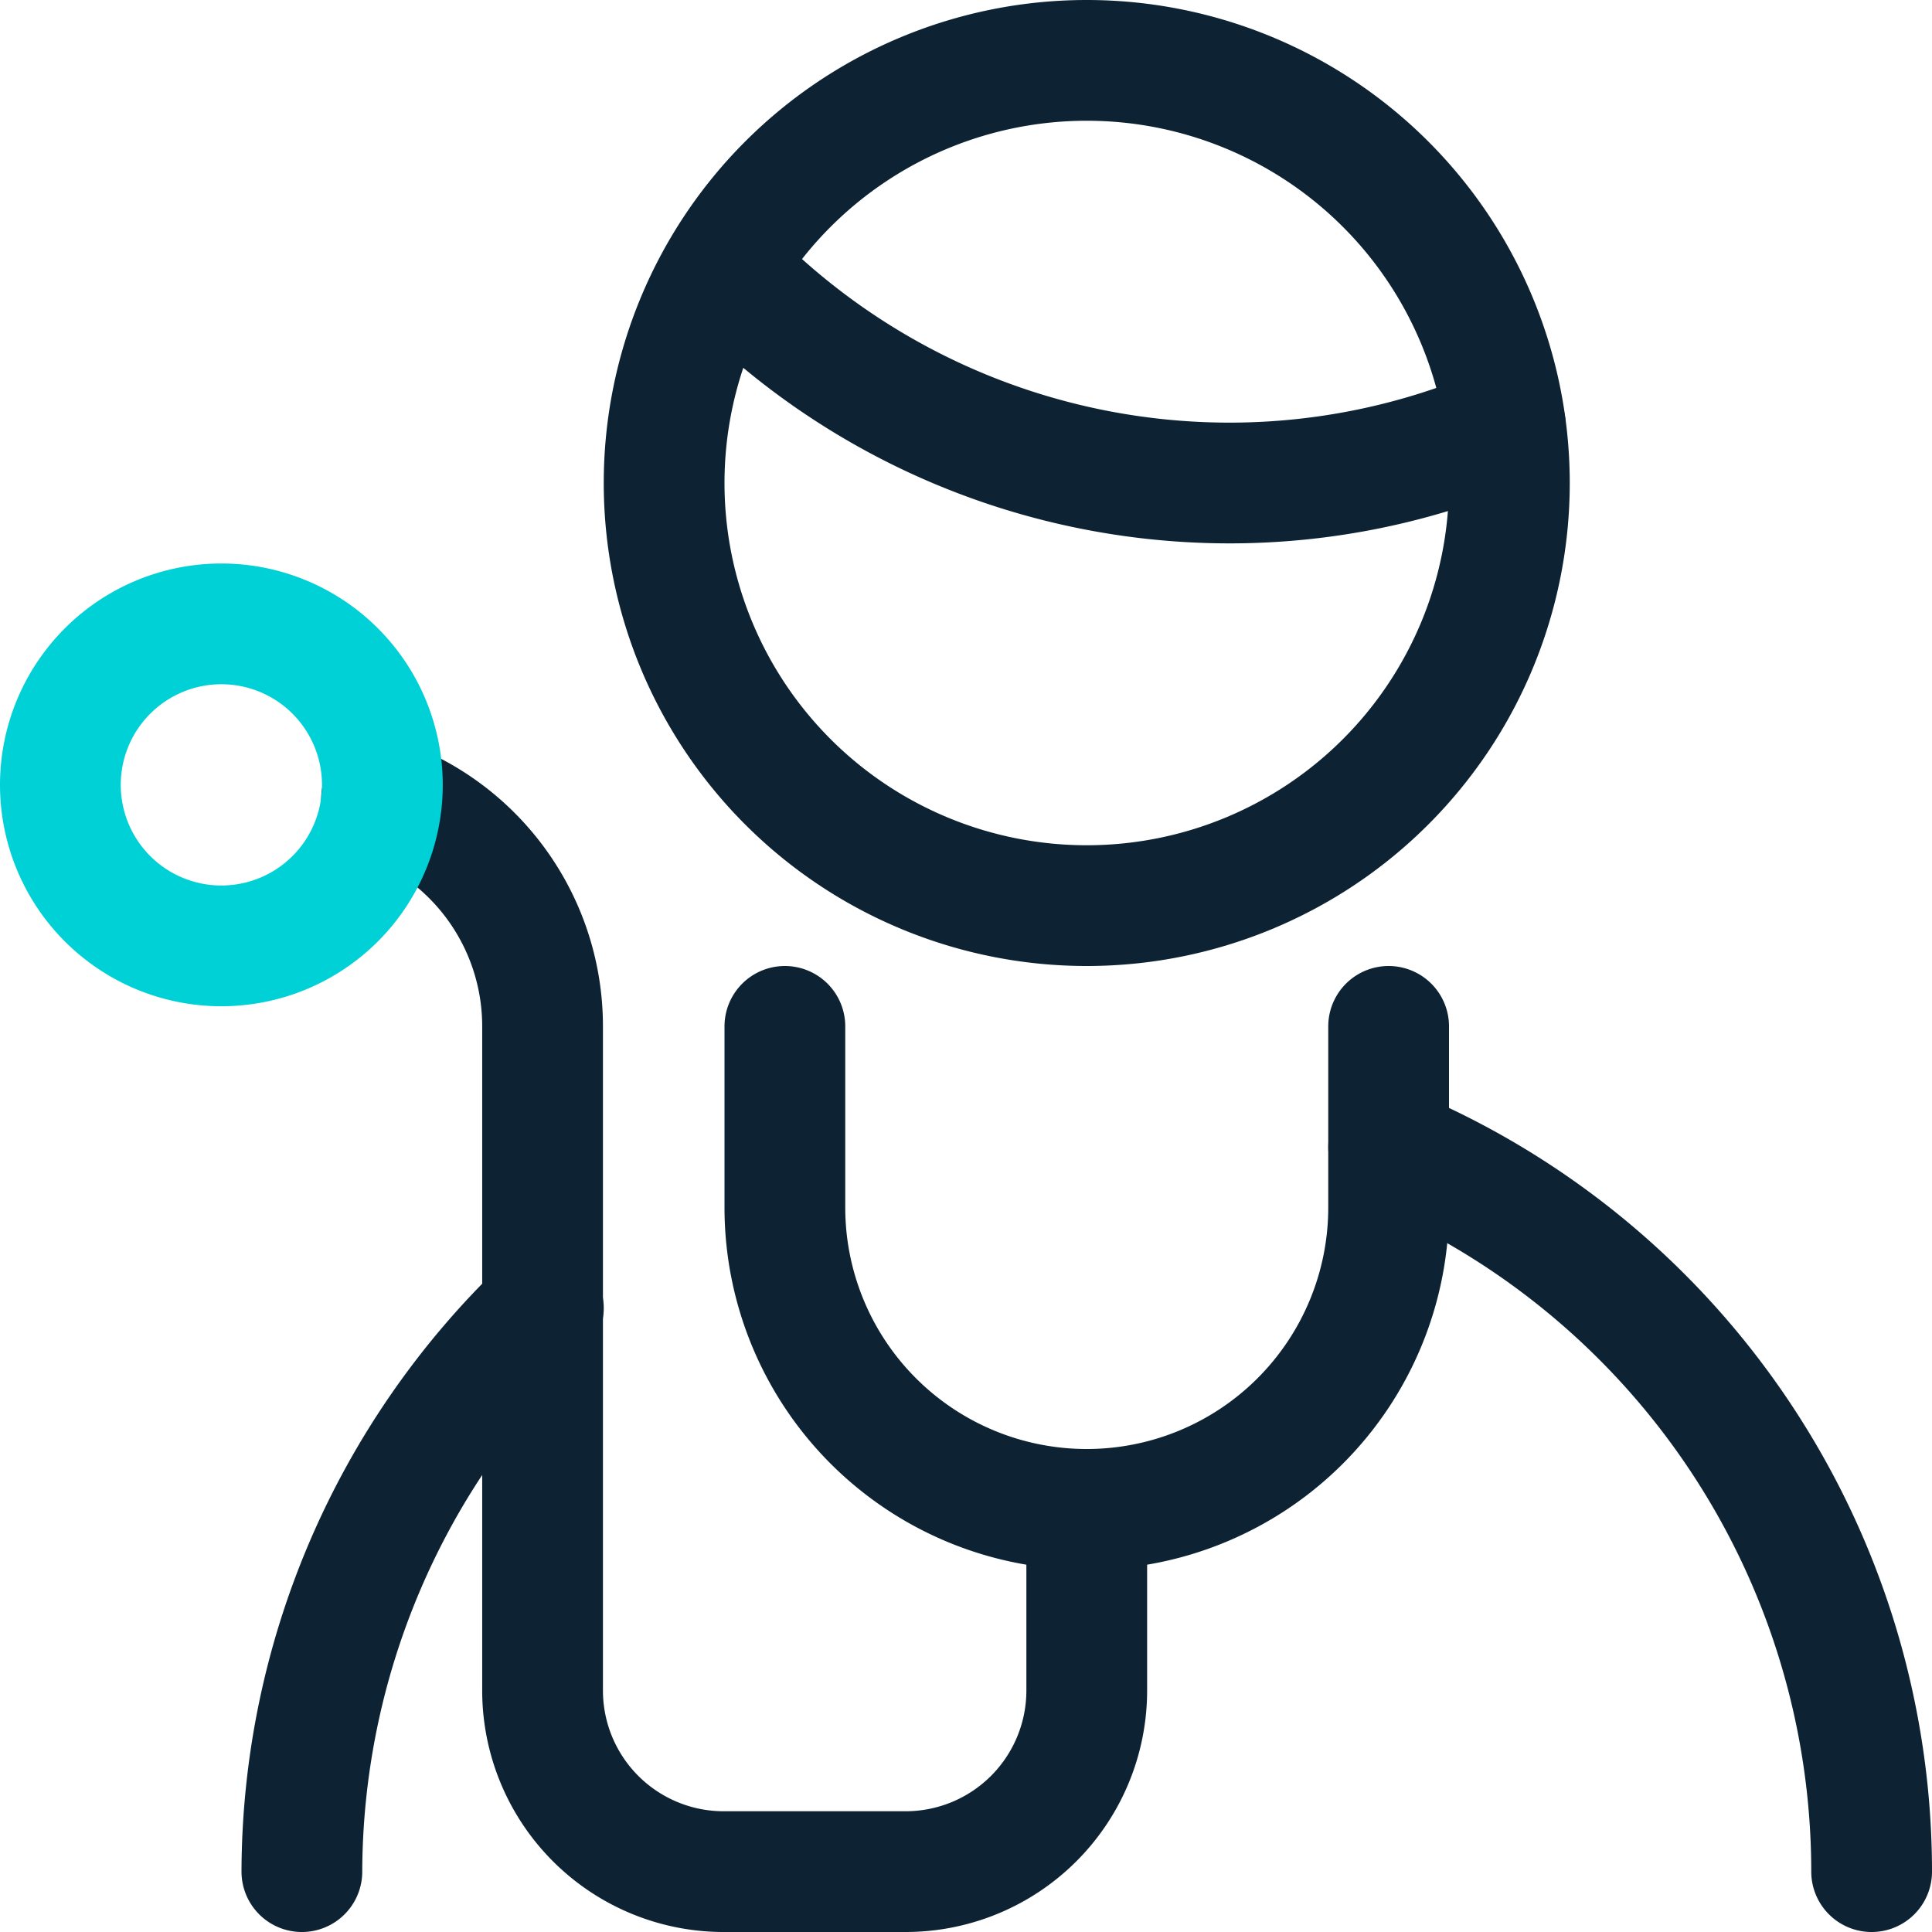
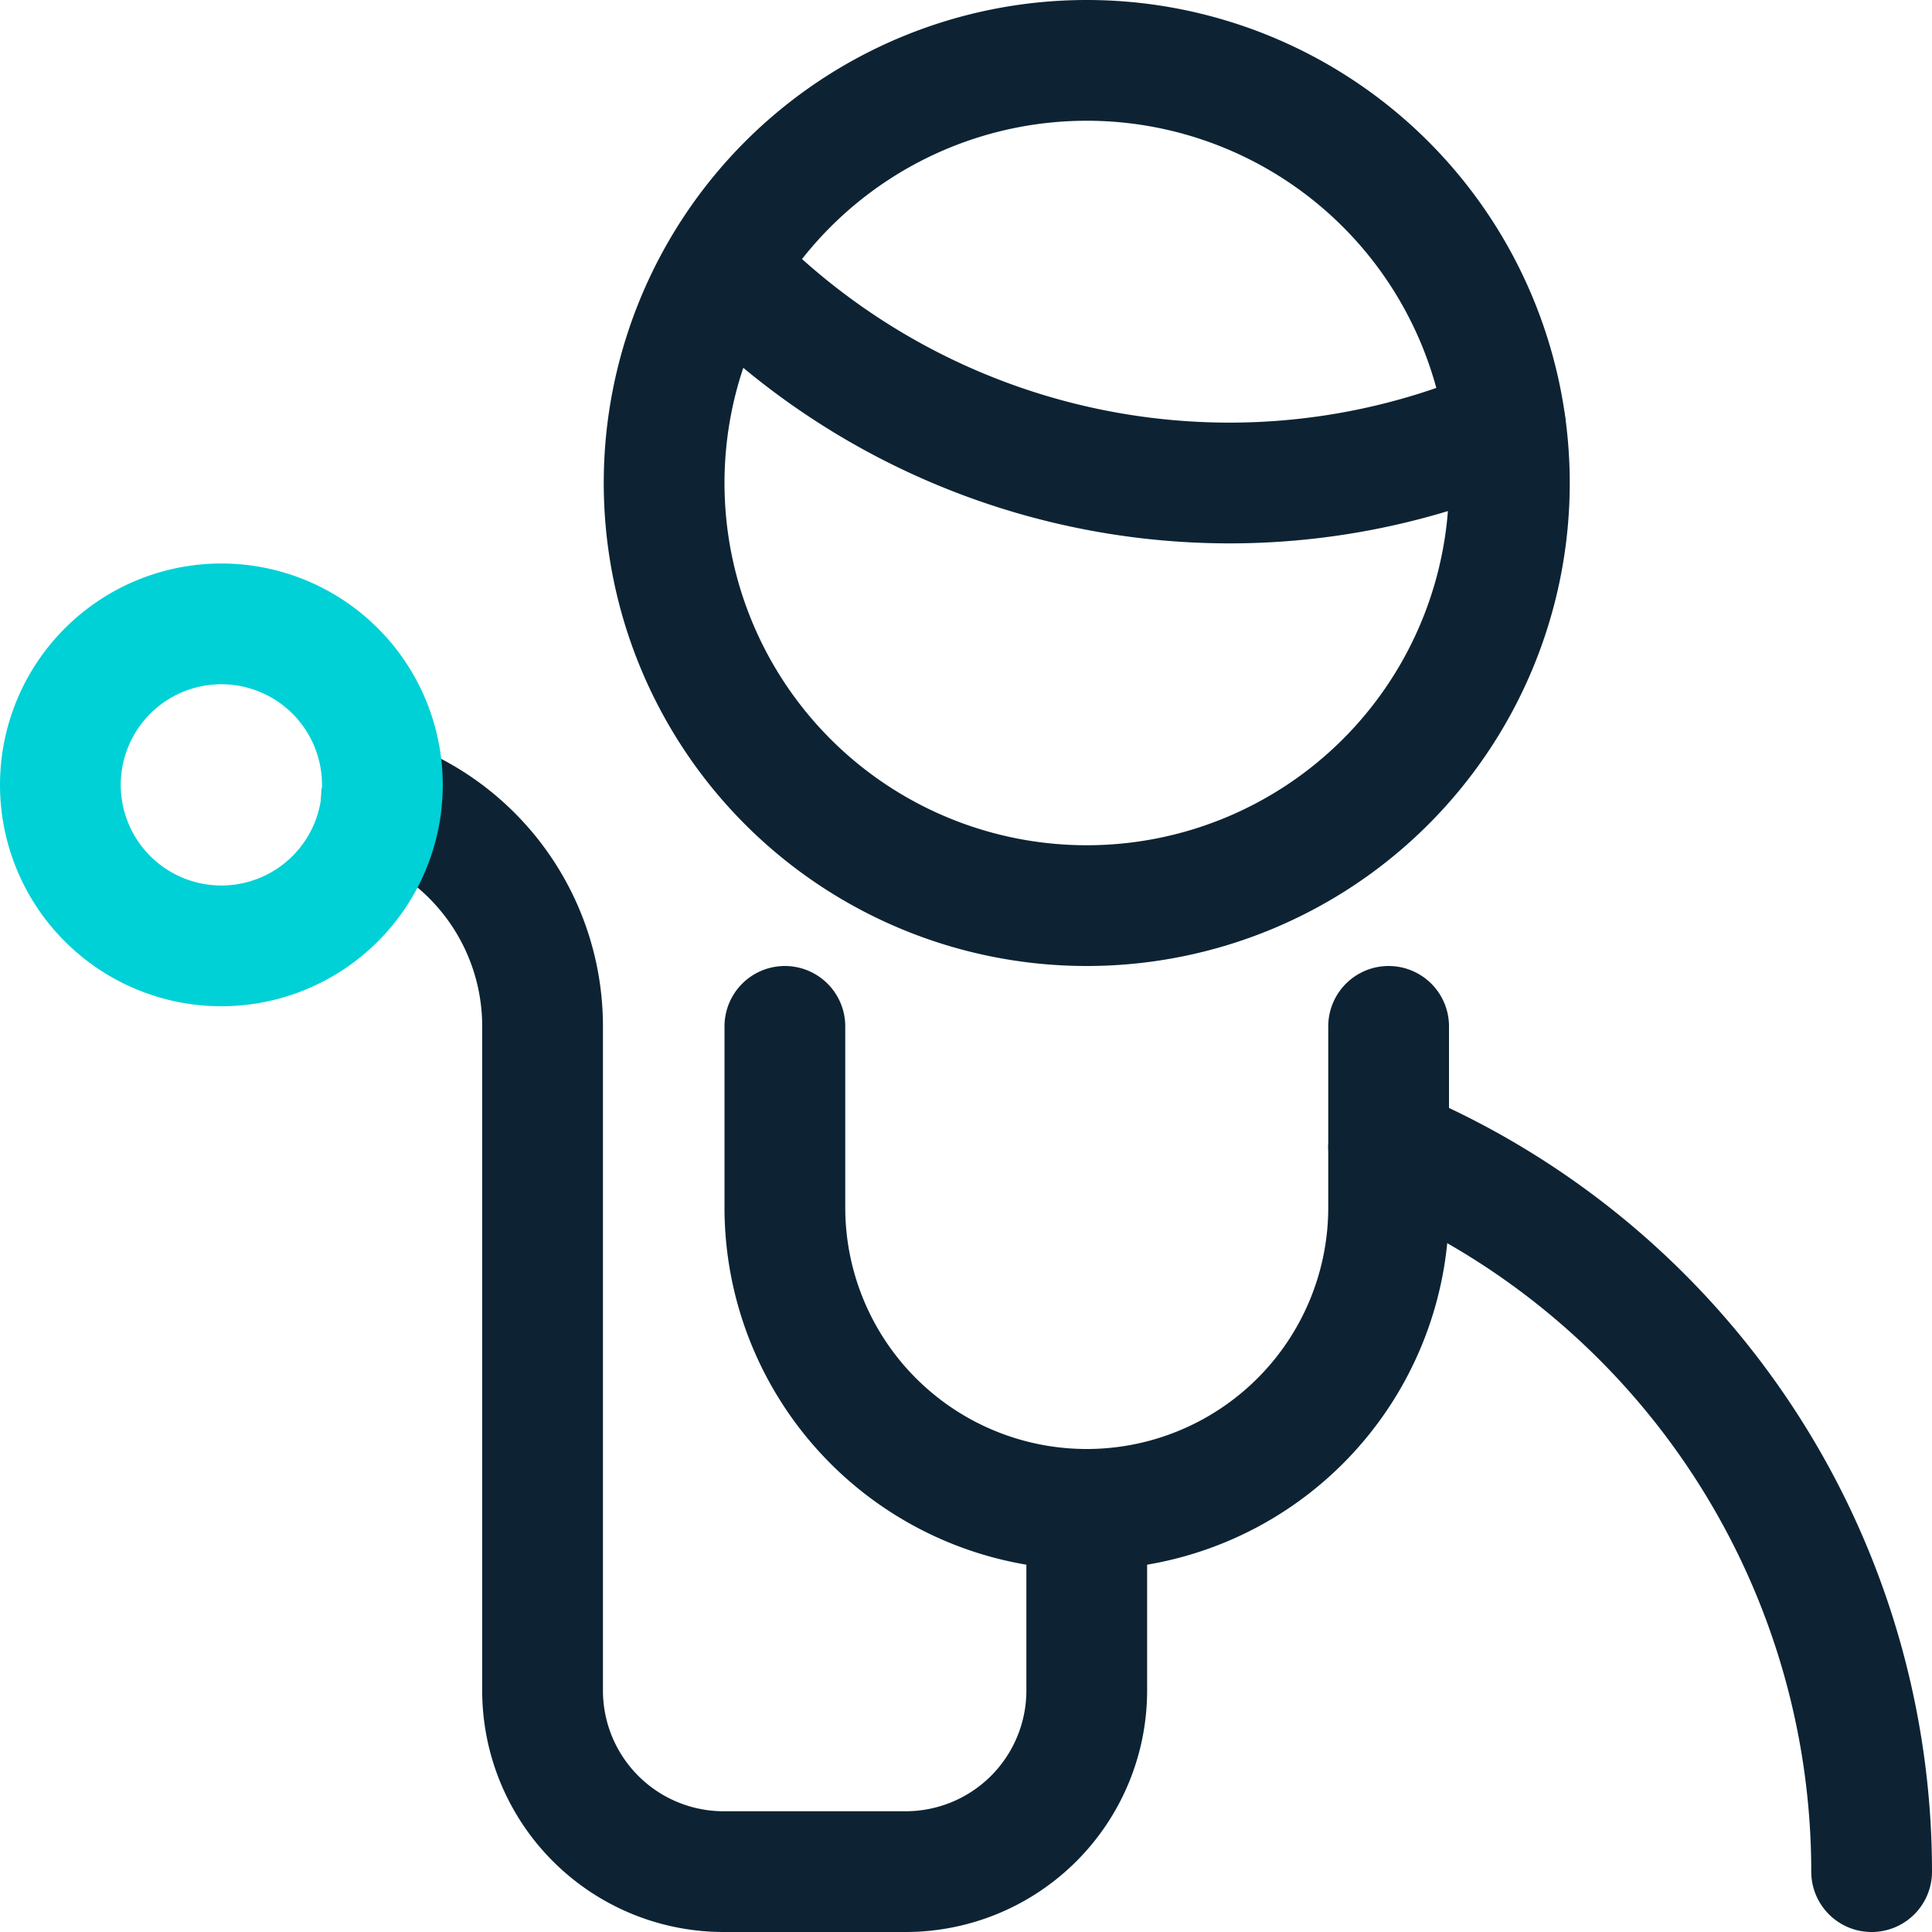
<svg xmlns="http://www.w3.org/2000/svg" viewBox="0 0 24 24" id="Professions-Man-Doctor-2--Streamline-Streamline-3.0">
  <desc>
    Professions Man Doctor 2 Streamline Icon: https://streamlinehq.com
  </desc>
  <g>
    <path d="M17.25 14.25a9.75 9.75 0 0 1 6 9" fill="none" stroke="#0d2333" stroke-linecap="round" stroke-linejoin="round" stroke-width="1.5" />
-     <path d="M3.75 23.25a9.73 9.73 0 0 1 3 -7" fill="none" stroke="#0d2333" stroke-linecap="round" stroke-linejoin="round" stroke-width="1.5" />
    <path d="M17.25 12.75V15a3.75 3.75 0 0 1 -7.5 0v-2.25" fill="none" stroke="#0d2333" stroke-linecap="round" stroke-linejoin="round" stroke-width="1.5" />
    <path d="M4.74 9.92a3 3 0 0 1 2 2.83V21A2.25 2.25 0 0 0 9 23.25h2.25A2.25 2.25 0 0 0 13.5 21v-2.25" fill="none" stroke="#0d2333" stroke-linecap="round" stroke-linejoin="round" stroke-width="1.5" />
    <path d="M0.75 9.75a2 2 0 1 0 4 0 2 2 0 1 0 -4 0" fill="none" stroke="#00d1d6" stroke-linecap="round" stroke-linejoin="round" stroke-width="1.5" />
    <g>
      <path d="M8.25 6a5.25 5.25 0 1 0 10.5 0 5.25 5.25 0 1 0 -10.5 0" fill="none" stroke="#0d2333" stroke-linecap="round" stroke-linejoin="round" stroke-width="1.5" />
      <path d="M9 3.33A8.71 8.71 0 0 0 15.25 6a8.62 8.62 0 0 0 3.45 -0.71" fill="none" stroke="#0d2333" stroke-linecap="round" stroke-linejoin="round" stroke-width="1.5" />
    </g>
  </g>
</svg>